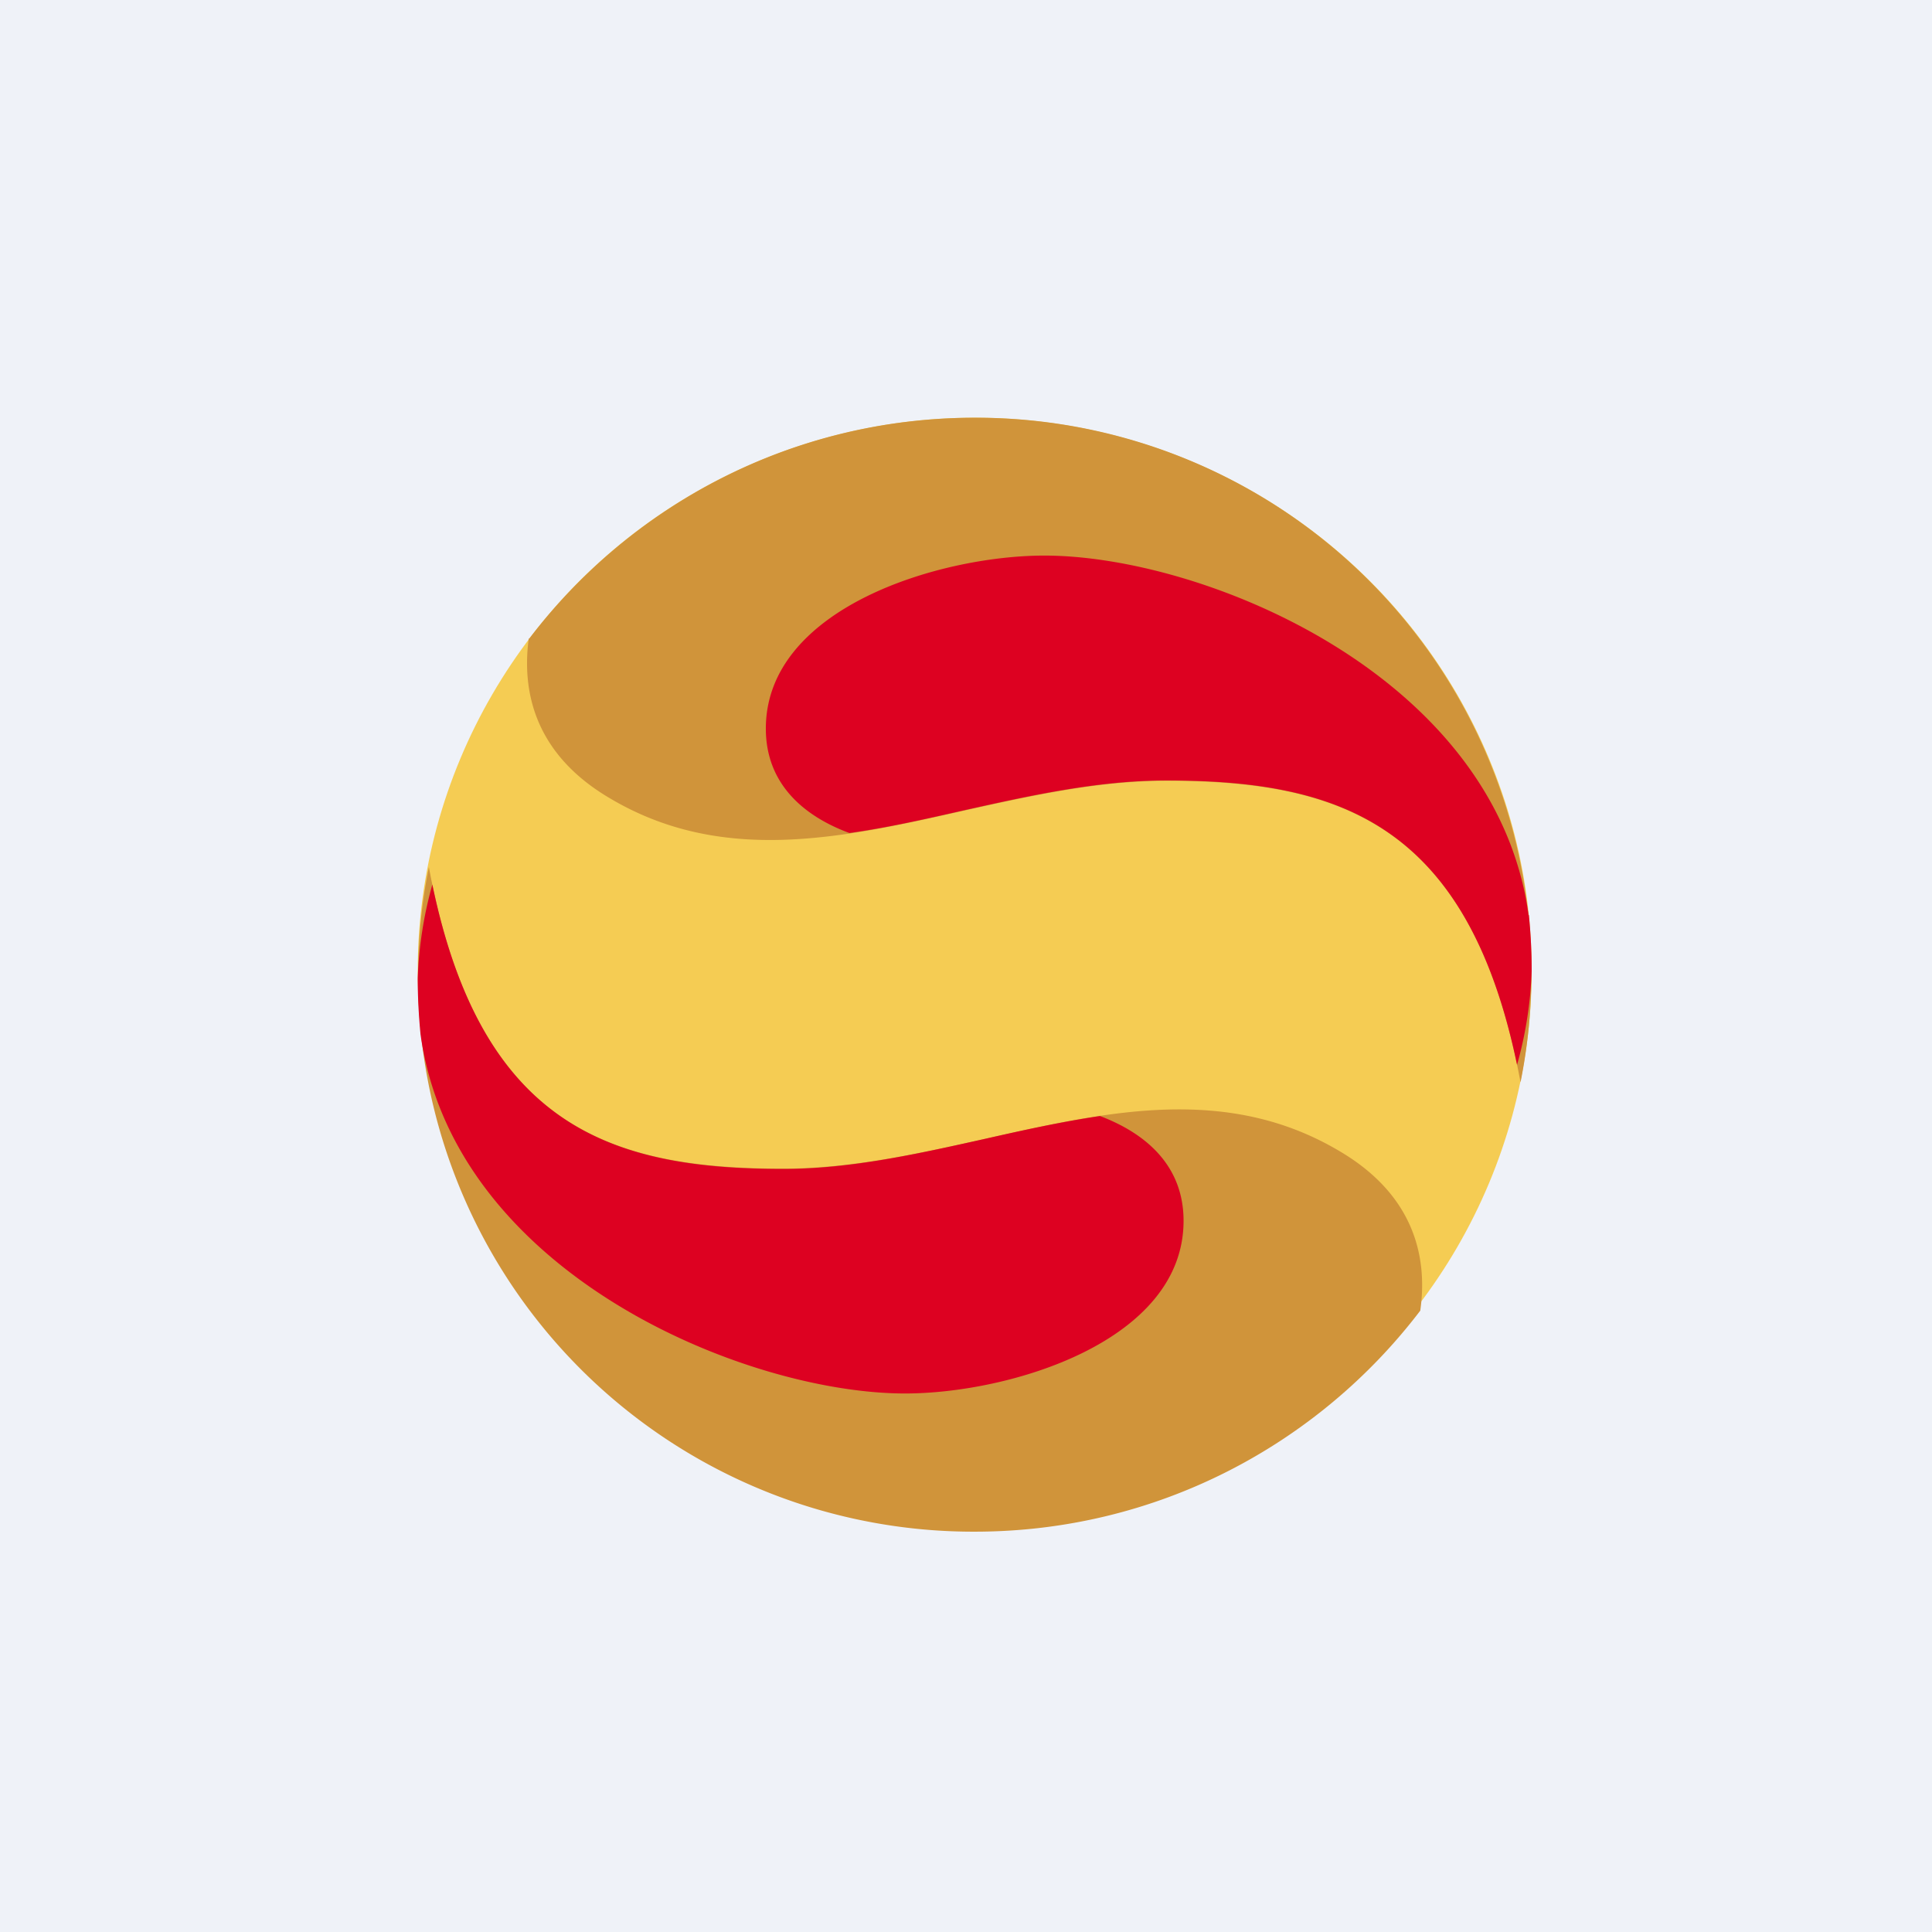
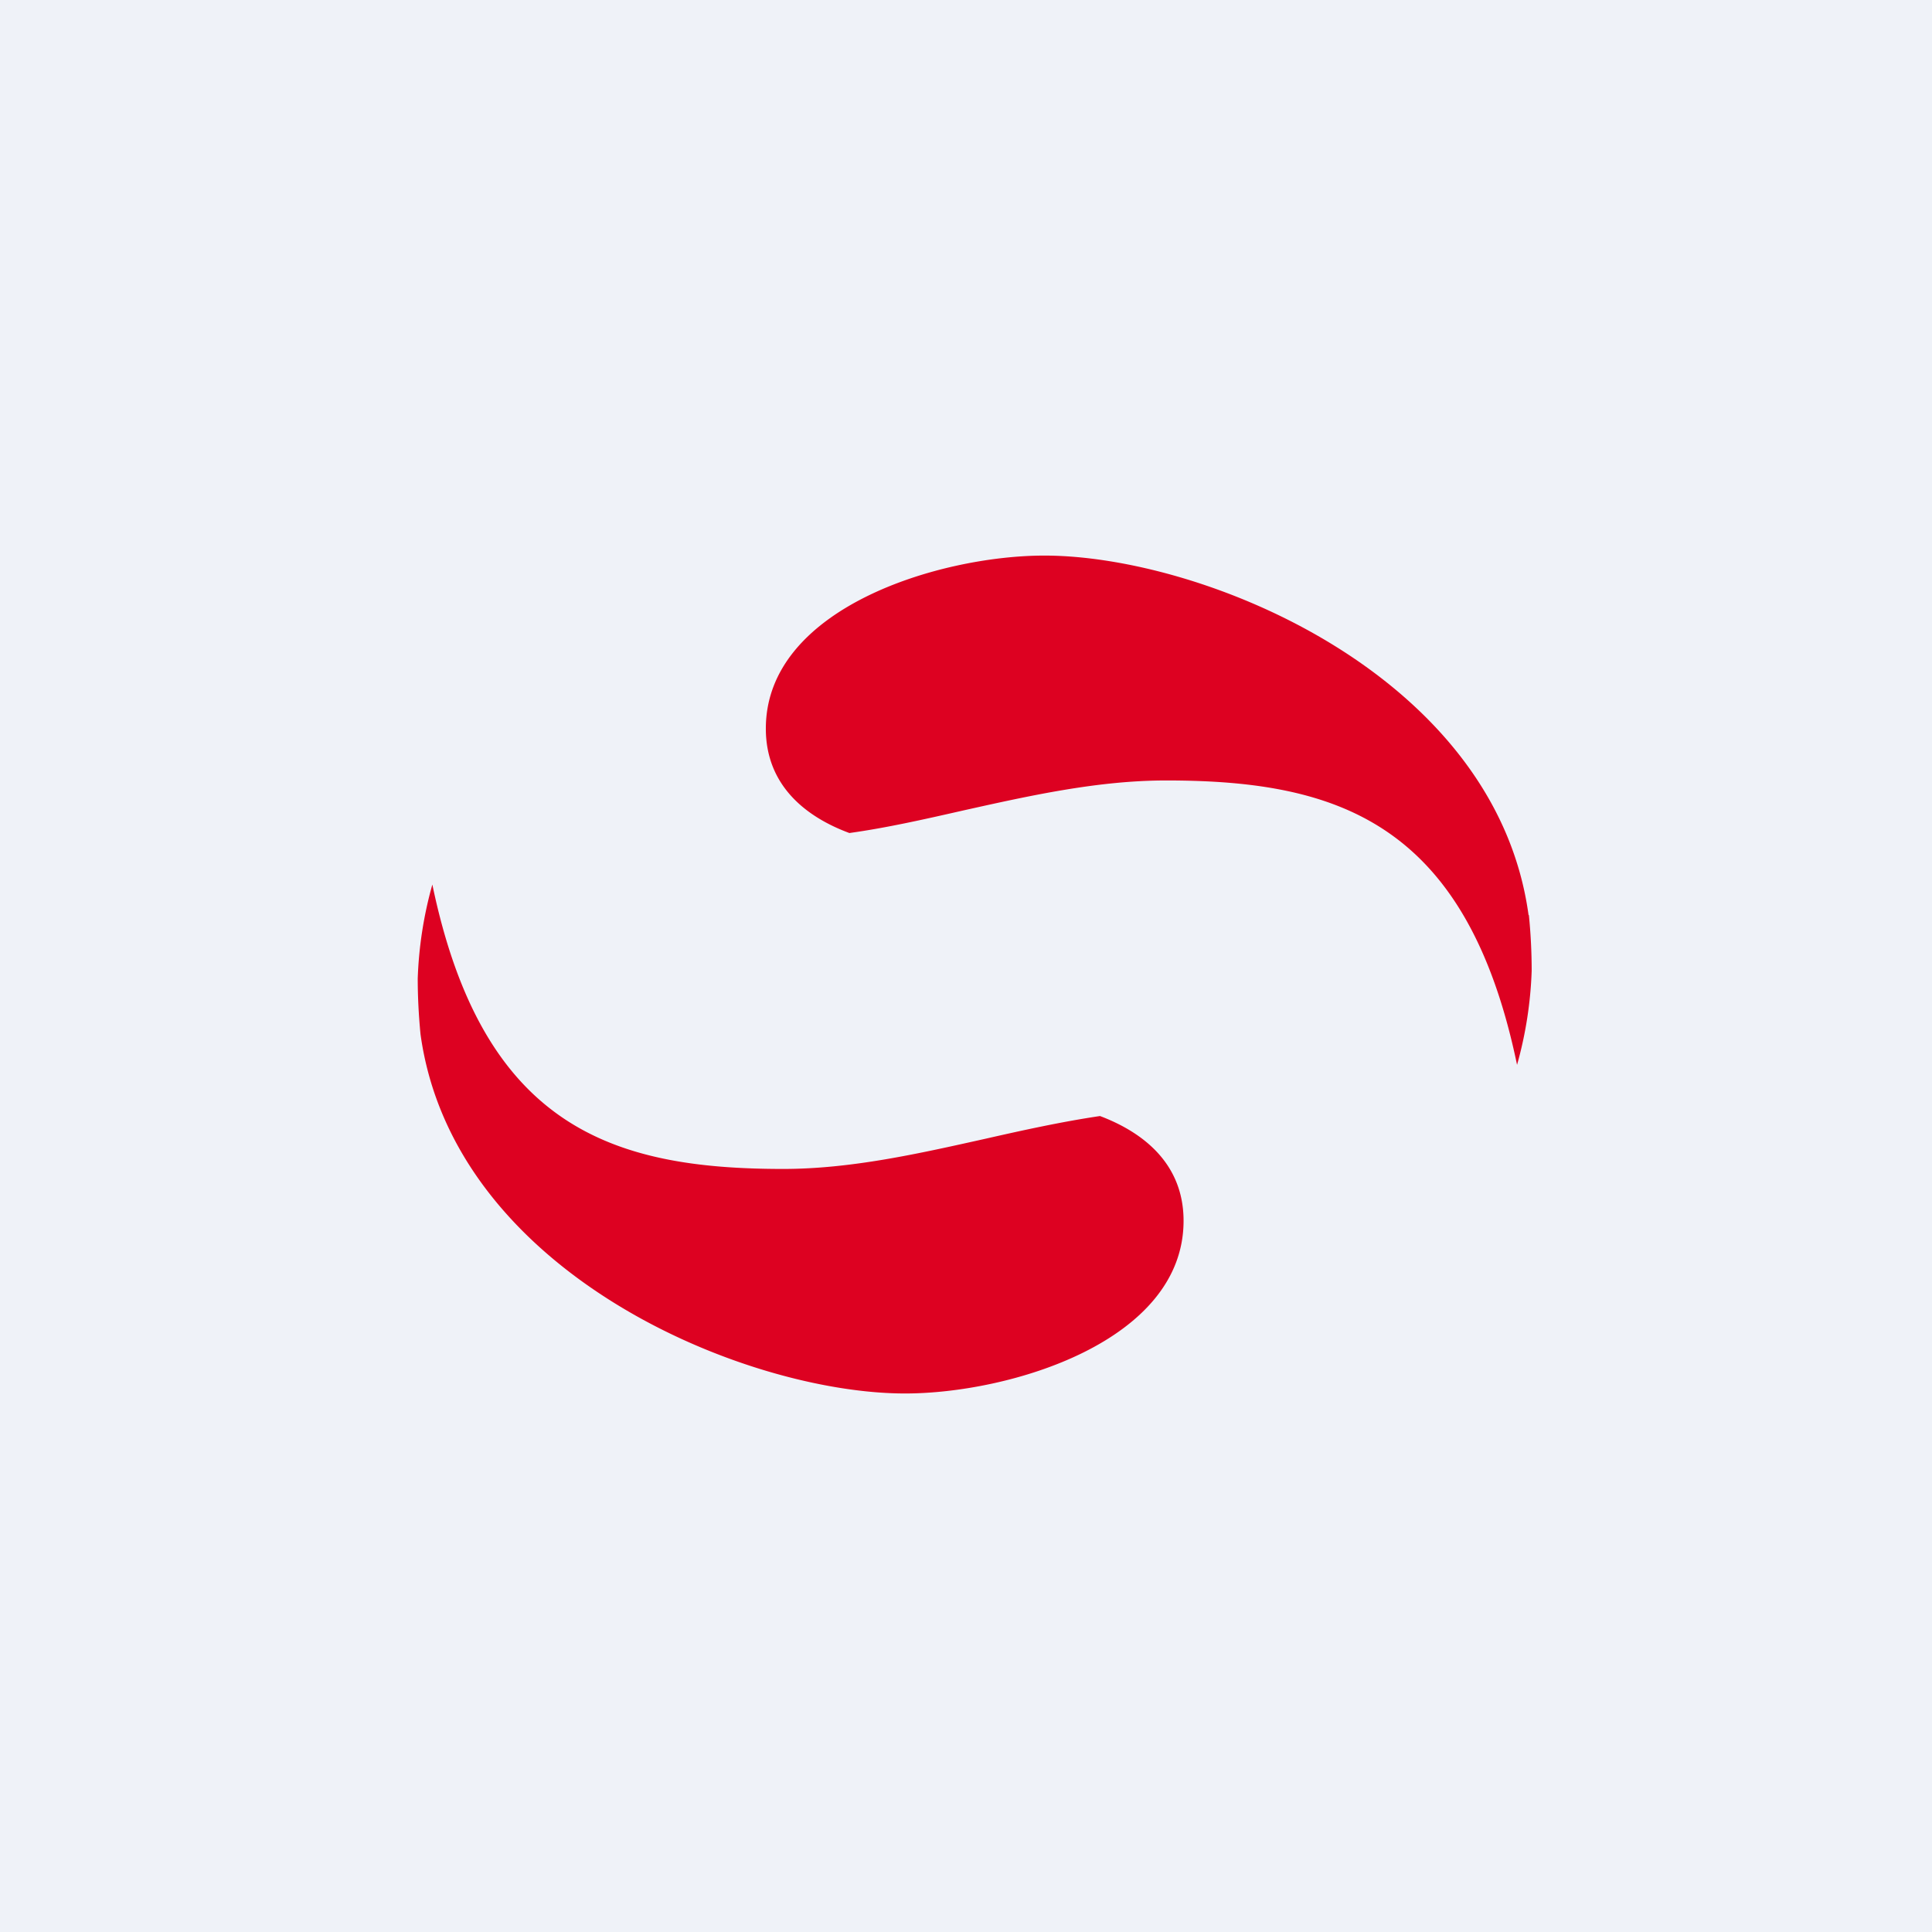
<svg xmlns="http://www.w3.org/2000/svg" viewBox="0 0 55.5 55.5">
-   <path d="M 0,0 H 55.5 V 55.5 H 0 Z" fill="rgb(239, 242, 248)" />
-   <ellipse cx="28" cy="27.89" rx="16" ry="15.89" fill="rgb(245, 204, 83)" />
-   <path d="M 15.19,18.335 C 14.97,19.97 15.44,21.7 17.5,22.92 C 20.73,24.85 24.17,24.08 27.68,23.29 C 29.61,22.86 31.55,22.43 33.5,22.43 C 38.53,22.43 42.3,23.67 43.68,31.09 A 15.95,15.95 0 0,0 28,12 C 22.77,12 18.13,14.5 15.2,18.35 Z M 40.8,37.65 C 41.03,36.03 40.56,34.3 38.5,33.08 C 35.27,31.15 31.83,31.92 28.32,32.71 C 26.39,33.14 24.45,33.57 22.5,33.57 C 17.47,33.57 13.7,32.33 12.32,24.91 A 15.95,15.95 0 0,0 28,44 C 33.23,44 37.87,41.5 40.8,37.65 Z" fill="rgb(208, 148, 58)" />
+   <path d="M 0,0 H 55.5 V 55.5 H 0 " fill="rgb(239, 242, 248)" />
  <path d="M 43.91,26.285 C 42.97,19.4 34.58,15.96 30,15.96 C 27,15.96 22,17.46 22,20.93 C 22,22.55 23.13,23.46 24.4,23.93 C 25.48,23.78 26.58,23.53 27.68,23.28 C 29.61,22.85 31.55,22.42 33.5,22.42 C 38.41,22.42 42.13,23.61 43.58,30.59 A 11.4,11.4 0 0,0 44,27.89 A 16,16 0 0,0 43.92,26.29 Z M 12.08,29.71 C 13.03,36.59 21.42,40.03 26,40.03 C 29,40.03 34,38.54 34,35.07 C 34,33.45 32.87,32.54 31.6,32.06 C 30.52,32.22 29.42,32.46 28.32,32.71 C 26.39,33.14 24.45,33.58 22.5,33.58 C 17.59,33.58 13.87,32.38 12.42,25.41 A 11.39,11.39 0 0,0 12,28.11 C 12,28.65 12.03,29.19 12.08,29.71 Z" fill="rgb(221, 1, 33)" />
</svg>